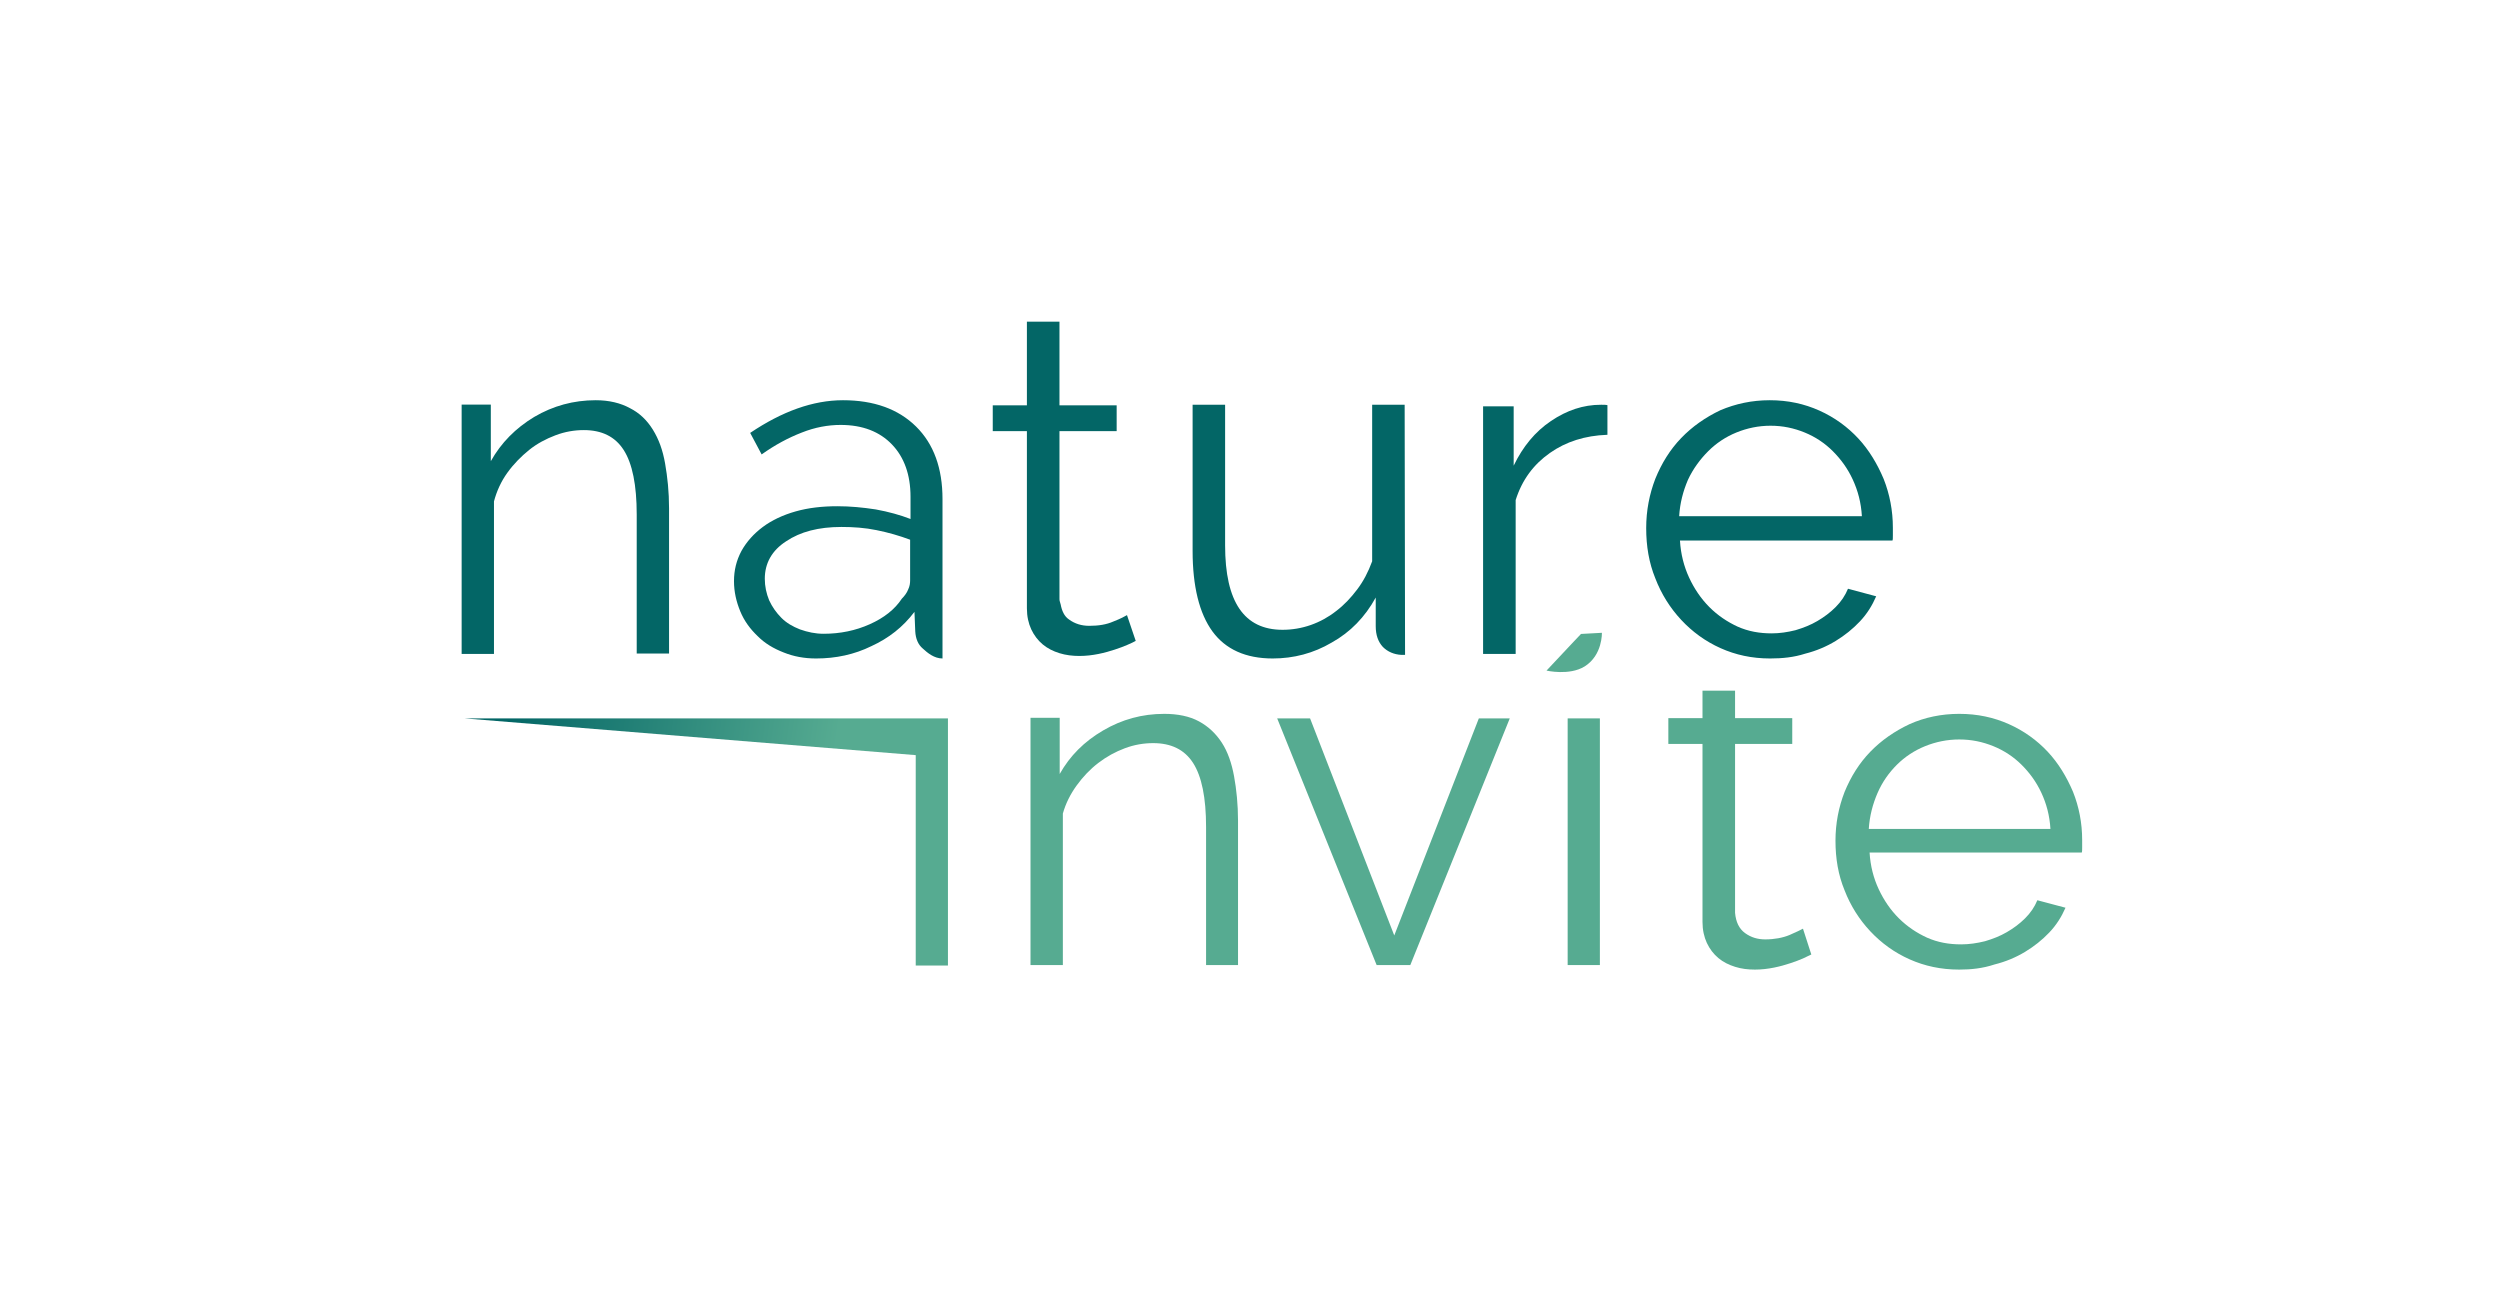
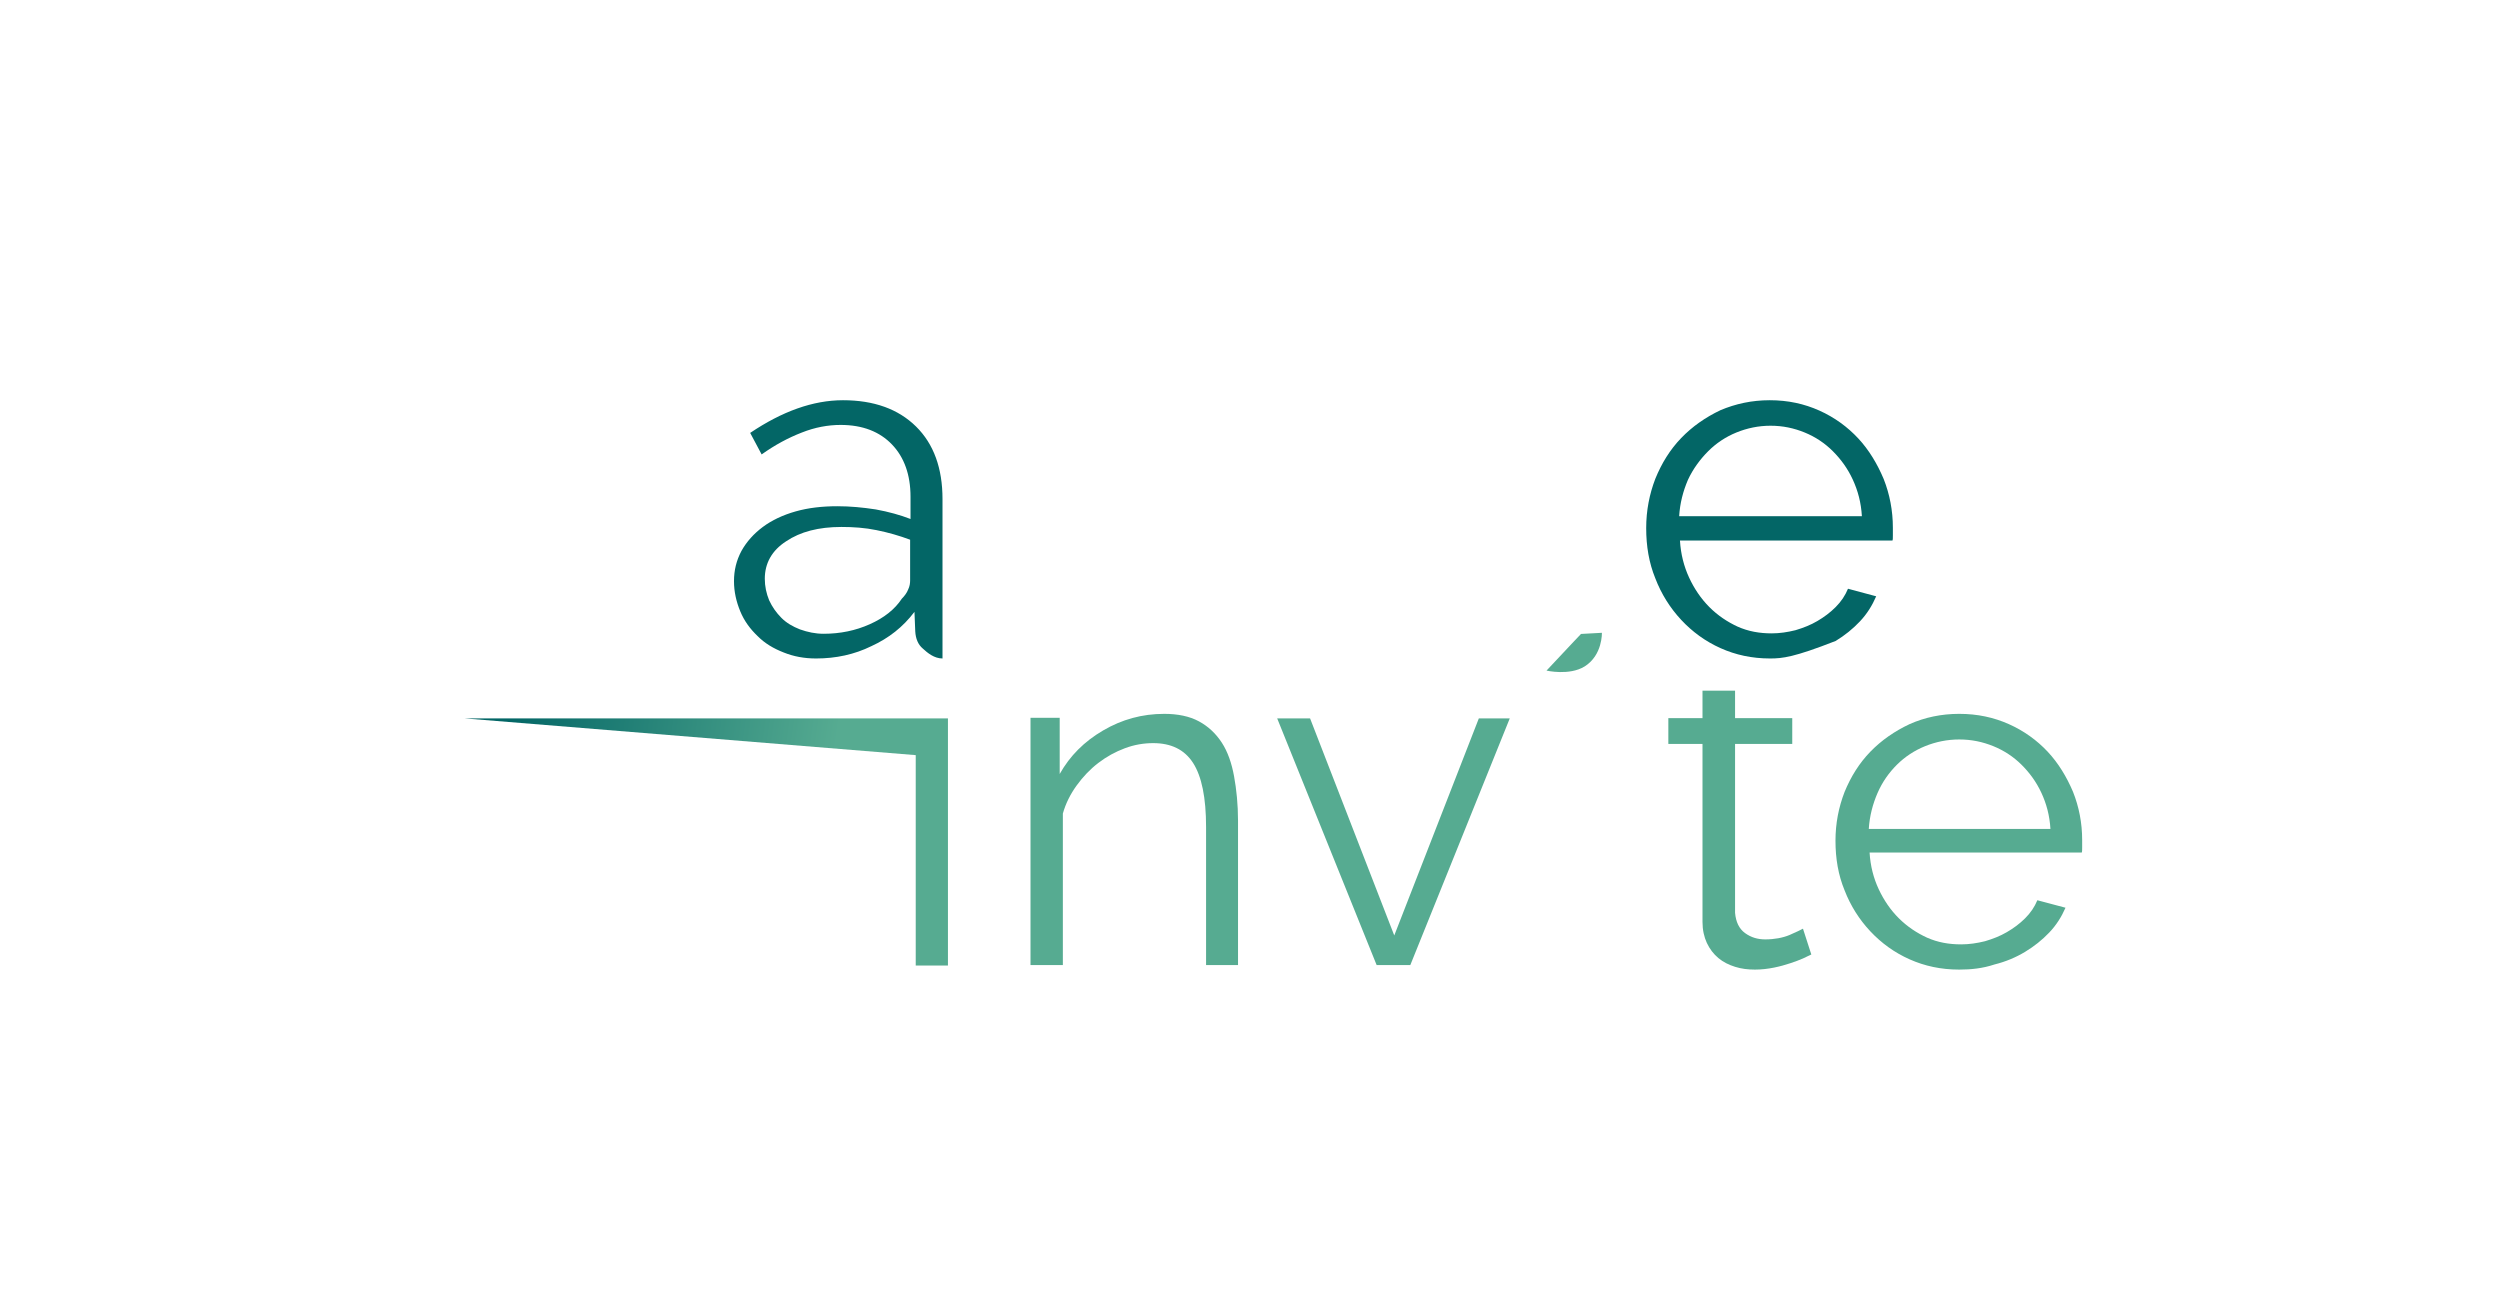
<svg xmlns="http://www.w3.org/2000/svg" width="4966" height="2564" viewBox="0 0 4966 2564" fill="none">
-   <path d="M1329 1298.21H1264.77V1022.08C1264.77 963.527 1256.16 920.802 1238.92 893.901C1221.69 867 1195.06 854.341 1159.81 854.341C1141.02 854.341 1122.22 857.506 1103.42 864.626C1084.62 871.747 1066.6 881.242 1050.94 893.901C1035.27 906.56 1020.39 921.593 1007.86 939C995.327 956.407 986.711 975.396 981.228 995.967V1299H917V803.703H974.962V916.055C995.327 879.659 1024.31 850.385 1061.12 828.231C1098.72 806.077 1139.45 795 1183.31 795C1209.94 795 1232.66 800.538 1251.46 810.824C1270.25 820.319 1285.14 834.56 1296.89 853.549C1308.63 872.538 1316.47 893.901 1321.17 920.802C1325.87 947.703 1329 976.978 1329 1009.42V1298.21Z" fill="#036666" />
  <path d="M1621.17 1308C1597.63 1308 1576.45 1304.04 1556.84 1296.13C1536.45 1288.21 1519.19 1277.92 1505.07 1263.67C1490.16 1249.42 1478.4 1233.58 1470.55 1214.58C1462.71 1195.58 1458 1175.79 1458 1154.42C1458 1133.04 1462.71 1113.25 1472.9 1094.25C1483.1 1076.04 1497.22 1060.21 1515.26 1046.75C1533.31 1033.29 1555.27 1023 1580.37 1015.88C1605.48 1008.75 1632.93 1005.58 1663.53 1005.58C1688.63 1005.58 1713.73 1007.96 1739.62 1011.92C1765.51 1016.67 1788.25 1023 1808.65 1030.92V986.583C1808.65 943.042 1796.1 908.208 1771.78 882.875C1747.46 857.542 1713.73 844.083 1669.8 844.083C1644.7 844.083 1618.81 848.833 1592.93 859.125C1566.25 869.417 1539.58 883.667 1512.91 902.667L1490.16 859.917C1553.7 817.167 1614.89 795 1674.51 795C1735.7 795 1784.33 812.417 1819.63 847.25C1854.93 882.083 1872.19 930.375 1872.19 991.333V1214.58C1872.19 1232 1872.19 1228 1872.19 1246.5V1308C1855.72 1308 1842.38 1296.92 1832.97 1288.21C1823.55 1280.29 1818.85 1268.42 1818.06 1254.17L1816.49 1215.38C1793.75 1245.46 1765.51 1267.63 1730.99 1283.46C1697.26 1300.08 1660.39 1308 1621.17 1308ZM1636.07 1258.92C1669.02 1258.92 1699.61 1252.58 1727.85 1239.92C1756.09 1227.25 1777.27 1210.63 1791.39 1189.25C1796.88 1183.71 1801.59 1177.38 1803.94 1171.04C1807.08 1164.71 1807.87 1158.38 1807.87 1152.83V1072.08C1786.69 1064.17 1764.72 1057.83 1741.19 1053.08C1718.44 1048.33 1694.9 1046.75 1671.37 1046.75C1625.87 1046.75 1589.79 1056.25 1561.55 1075.25C1533.31 1093.46 1519.19 1118.79 1519.19 1149.67C1519.19 1164.71 1522.33 1178.96 1527.82 1192.42C1534.09 1205.88 1541.94 1216.96 1552.13 1227.25C1562.33 1237.54 1574.88 1244.67 1589 1250.21C1604.69 1255.75 1619.6 1258.92 1636.07 1258.92Z" fill="#036666" />
-   <path d="M2238.64 1221.87C2234.7 1224.23 2226.02 1228.96 2211.82 1234.47C2197.62 1240.77 2181.84 1243.14 2163.7 1243.14C2148.71 1243.14 2135.3 1239.2 2123.47 1230.54C2114 1224.23 2109.27 1213.21 2106.9 1200.6C2106.11 1196.67 2104.53 1194.3 2104.53 1190.36V856.395H2218.13V805.197H2104.53V639H2039.84V805.197H1972V856.395H2039.84V1201.39V1208.48C2039.84 1224.23 2043 1238.41 2048.52 1250.23C2054.04 1262.04 2061.93 1272.28 2071.4 1280.16C2080.87 1288.03 2091.91 1293.55 2104.53 1297.49C2117.16 1301.42 2130.57 1303 2143.98 1303C2157.39 1303 2170.01 1301.42 2181.84 1299.06C2193.68 1296.7 2204.72 1293.55 2214.19 1290.4C2223.66 1287.25 2232.33 1284.1 2239.43 1280.95C2246.53 1277.79 2252.06 1275.43 2256 1273.07L2238.64 1221.87Z" fill="#036666" />
-   <path d="M2528.04 1308C2474.5 1308 2434.35 1289.8 2408.37 1254.2C2382.38 1218.59 2369 1164.79 2369 1094.37V804H2433.56V1083.3C2433.56 1195.65 2471.35 1251.03 2547.72 1251.03C2566.62 1251.03 2585.51 1247.87 2603.62 1241.54C2621.73 1235.21 2639.05 1225.71 2654.01 1213.85C2669.75 1201.98 2683.14 1187.74 2695.73 1171.12C2708.33 1154.51 2717.78 1136.31 2725.65 1114.95V804H2790.21L2791 1300.88C2791 1300.88 2786.28 1300.88 2783.91 1300.88C2768.96 1300.09 2756.36 1294.55 2746.91 1285.05C2737.46 1274.77 2732.74 1261.32 2732.74 1243.91V1186.95C2711.48 1225.71 2682.35 1255.78 2645.35 1276.35C2609.13 1297.71 2569.76 1308 2528.04 1308Z" fill="#036666" />
-   <path d="M3192.21 863.714C3148.81 865.286 3110.93 877.071 3078.58 899.857C3046.22 922.643 3023.34 953.286 3010.71 993.357V1299H2946V807.143H3006.76V925C3024.91 887.286 3049.38 857.429 3080.94 836.214C3112.51 815 3144.86 804 3180.37 804C3185.11 804 3189.84 804 3193 804.786V863.714H3192.21Z" fill="#036666" />
-   <path d="M3516.18 1308C3479.89 1308 3447.54 1300.88 3417.55 1287.42C3387.57 1273.96 3361.53 1254.96 3339.44 1231.21C3317.34 1207.46 3299.98 1179.75 3288.15 1148.88C3275.52 1118 3270 1084.75 3270 1049.13C3270 1014.29 3276.31 981.833 3288.15 950.958C3300.77 920.083 3317.34 893.167 3339.44 870.208C3361.53 847.25 3387.57 829.042 3417.55 814.792C3447.54 802.125 3479.89 795 3515.39 795C3551.69 795 3584.04 802.125 3614.03 815.583C3644.01 829.042 3670.05 848.042 3691.35 871C3712.66 893.958 3729.23 921.667 3741.85 951.75C3753.69 981.833 3760 1014.29 3760 1048.33C3760 1053.08 3760 1058.63 3760 1063.38C3760 1068.13 3760 1072.08 3759.21 1073.67H3337.07C3338.65 1100.58 3344.96 1125.13 3355.22 1147.29C3365.47 1169.46 3378.89 1189.25 3395.46 1205.88C3412.03 1222.5 3430.97 1235.17 3451.48 1244.67C3472.79 1254.17 3494.88 1258.13 3519.34 1258.13C3535.12 1258.13 3550.9 1255.75 3566.68 1251.79C3582.46 1247.04 3596.67 1241.5 3610.08 1233.58C3623.49 1225.67 3635.33 1216.96 3646.38 1205.88C3657.42 1194.79 3665.31 1182.92 3670.84 1169.46L3726.86 1184.5C3718.97 1202.71 3708.71 1219.33 3694.51 1234.38C3680.31 1249.42 3664.53 1262.08 3646.38 1273.17C3628.23 1284.25 3607.71 1292.96 3585.62 1298.5C3563.53 1305.63 3540.64 1308 3516.18 1308ZM3698.45 1025.38C3696.88 998.458 3690.56 974.708 3680.31 952.542C3670.05 930.375 3656.63 912.167 3640.85 896.333C3625.07 880.5 3606.14 867.833 3584.83 859.125C3563.53 850.417 3541.43 845.667 3516.97 845.667C3493.3 845.667 3470.42 850.417 3449.11 859.125C3427.81 867.833 3408.87 880.5 3393.09 896.333C3377.31 912.167 3363.11 931.167 3352.85 953.333C3343.38 975.5 3337.07 999.25 3335.49 1025.38H3698.45Z" fill="#036666" />
+   <path d="M3516.18 1308C3479.89 1308 3447.54 1300.88 3417.55 1287.42C3387.57 1273.96 3361.53 1254.96 3339.44 1231.21C3317.34 1207.46 3299.98 1179.75 3288.15 1148.88C3275.52 1118 3270 1084.75 3270 1049.13C3270 1014.29 3276.31 981.833 3288.15 950.958C3300.77 920.083 3317.34 893.167 3339.44 870.208C3361.53 847.25 3387.57 829.042 3417.55 814.792C3447.54 802.125 3479.89 795 3515.39 795C3551.69 795 3584.04 802.125 3614.03 815.583C3644.01 829.042 3670.05 848.042 3691.35 871C3712.66 893.958 3729.23 921.667 3741.85 951.75C3753.69 981.833 3760 1014.29 3760 1048.33C3760 1053.08 3760 1058.63 3760 1063.38C3760 1068.13 3760 1072.08 3759.21 1073.67H3337.07C3338.65 1100.58 3344.96 1125.13 3355.22 1147.29C3365.47 1169.46 3378.89 1189.25 3395.46 1205.88C3412.03 1222.5 3430.97 1235.17 3451.48 1244.67C3472.79 1254.17 3494.88 1258.13 3519.34 1258.13C3535.12 1258.13 3550.9 1255.75 3566.68 1251.79C3582.46 1247.04 3596.67 1241.5 3610.08 1233.58C3623.49 1225.67 3635.33 1216.96 3646.38 1205.88C3657.42 1194.79 3665.31 1182.92 3670.84 1169.46L3726.86 1184.5C3718.97 1202.71 3708.71 1219.33 3694.51 1234.38C3680.31 1249.42 3664.53 1262.08 3646.38 1273.17C3563.53 1305.63 3540.64 1308 3516.18 1308ZM3698.45 1025.38C3696.88 998.458 3690.56 974.708 3680.31 952.542C3670.05 930.375 3656.63 912.167 3640.85 896.333C3625.07 880.5 3606.14 867.833 3584.83 859.125C3563.53 850.417 3541.43 845.667 3516.97 845.667C3493.3 845.667 3470.42 850.417 3449.11 859.125C3427.81 867.833 3408.87 880.5 3393.09 896.333C3377.31 912.167 3363.11 931.167 3352.85 953.333C3343.38 975.5 3337.07 999.25 3335.49 1025.38H3698.45Z" fill="#036666" />
  <path d="M922.5 1427L1883 1427L1883 1918L1819 1918L1819 1500L922.5 1427Z" fill="url(#paint0_linear_392_692)" />
  <path d="M2460 1917H2395.74V1642.75C2395.74 1584.6 2387.12 1542.16 2369.88 1515.44C2352.64 1488.72 2325.99 1476.15 2290.72 1476.15C2271.92 1476.15 2253.11 1479.29 2234.3 1486.37C2215.49 1493.44 2198.25 1502.87 2181.79 1515.44C2165.34 1528.02 2151.23 1542.95 2138.69 1560.23C2126.15 1577.52 2116.75 1596.38 2111.26 1616.03V1917H2047V1425.86H2104.99V1537.45C2125.37 1501.3 2153.58 1473.01 2191.2 1451C2228.81 1429 2268.78 1418 2312.67 1418C2339.31 1418 2362.82 1422.71 2381.63 1432.93C2400.44 1443.15 2415.33 1457.29 2427.09 1475.37C2438.84 1493.44 2446.68 1516.23 2451.38 1542.16C2456.08 1568.09 2459.22 1597.95 2459.22 1630.17V1917H2460Z" fill="#56AB91" />
  <path d="M2734.56 1917L2537 1427H2602.33L2769.56 1858.2L2937.56 1427H2999L2801.44 1917H2734.56Z" fill="#56AB91" />
-   <path d="M3114 1917V1427H3178V1917H3114Z" fill="#56AB91" />
  <path d="M3598 1896.01C3594.06 1897.59 3588.53 1900.75 3581.43 1903.9C3574.33 1907.06 3565.66 1910.22 3556.19 1913.37C3546.72 1916.53 3535.68 1919.69 3523.84 1922.05C3512.01 1924.42 3499.39 1926 3485.98 1926C3471.78 1926 3459.16 1924.42 3446.53 1920.48C3433.91 1916.53 3422.87 1911.01 3413.4 1903.11C3403.93 1895.22 3396.04 1884.96 3390.52 1873.13C3385 1861.29 3381.84 1847.08 3381.84 1831.3V1477.75H3314V1426.45H3381.84V1372H3446.53V1426.45H3560.13V1477.75H3446.53V1813.15C3448.11 1831.3 3454.42 1844.72 3466.26 1853.4C3478.09 1862.08 3491.5 1866.02 3506.49 1866.02C3524.63 1866.02 3541.2 1862.87 3554.61 1857.34C3568.81 1851.03 3577.49 1847.08 3581.43 1844.72L3598 1896.01Z" fill="#56AB91" />
  <path d="M3891.79 1926C3855.55 1926 3823.25 1918.96 3793.32 1905.65C3763.38 1892.34 3737.38 1873.56 3715.32 1850.07C3693.27 1826.59 3675.94 1799.2 3664.12 1768.67C3651.51 1738.14 3646 1705.27 3646 1670.04C3646 1635.6 3652.3 1603.51 3664.12 1572.98C3676.72 1542.46 3693.27 1515.84 3715.32 1493.14C3737.38 1470.44 3763.38 1452.44 3793.32 1438.35C3823.25 1425.04 3856.34 1418 3891.79 1418C3928.03 1418 3960.32 1425.04 3990.26 1438.35C4020.2 1451.66 4046.19 1470.44 4067.46 1493.14C4088.73 1515.84 4105.28 1543.24 4117.88 1572.98C4129.7 1602.73 4136 1634.82 4136 1668.48C4136 1673.17 4136 1678.65 4136 1683.35C4136 1688.05 4136 1691.96 4135.21 1693.53H3713.75C3715.32 1720.14 3721.63 1744.4 3731.87 1766.32C3742.11 1788.24 3755.5 1807.81 3772.05 1824.24C3788.59 1840.68 3807.5 1853.2 3827.98 1862.6C3849.25 1871.99 3871.31 1875.9 3895.73 1875.9C3911.48 1875.9 3927.24 1873.56 3942.99 1869.64C3958.75 1864.95 3972.93 1859.47 3986.32 1851.64C3999.71 1843.81 4011.53 1835.2 4022.56 1824.24C4033.59 1813.29 4041.47 1801.54 4046.98 1788.24L4102.91 1803.11C4095.04 1821.11 4084.79 1837.55 4070.61 1852.42C4056.43 1867.29 4040.68 1879.82 4022.56 1890.78C4004.44 1901.73 3983.96 1910.35 3961.9 1915.82C3938.27 1923.65 3915.42 1926 3891.79 1926ZM4072.98 1646.56C4071.4 1619.95 4065.1 1596.47 4054.86 1574.55C4044.62 1552.63 4031.22 1534.63 4015.47 1518.97C3999.71 1503.32 3980.81 1490.8 3959.54 1482.18C3938.27 1473.57 3916.21 1468.88 3891.79 1468.88C3868.15 1468.88 3845.31 1473.57 3824.04 1482.18C3802.77 1490.8 3783.86 1503.32 3768.11 1518.97C3752.35 1534.63 3738.96 1553.41 3729.5 1575.33C3720.05 1597.25 3713.75 1620.73 3712.17 1646.56H4072.98Z" fill="#56AB91" />
  <path d="M3072 1332.07L3126.99 1273.51L3140.54 1259.25L3181.99 1257C3181.99 1257 3183.58 1301.29 3147.72 1323.81C3117.43 1342.58 3072 1332.07 3072 1332.07Z" fill="#56AB91" />
  <defs>
    <linearGradient id="paint0_linear_392_692" x1="1001" y1="1462" x2="1651.5" y2="1553.5" gradientUnits="userSpaceOnUse">
      <stop stop-color="#036666" />
      <stop offset="1" stop-color="#56AB91" />
    </linearGradient>
  </defs>
</svg>